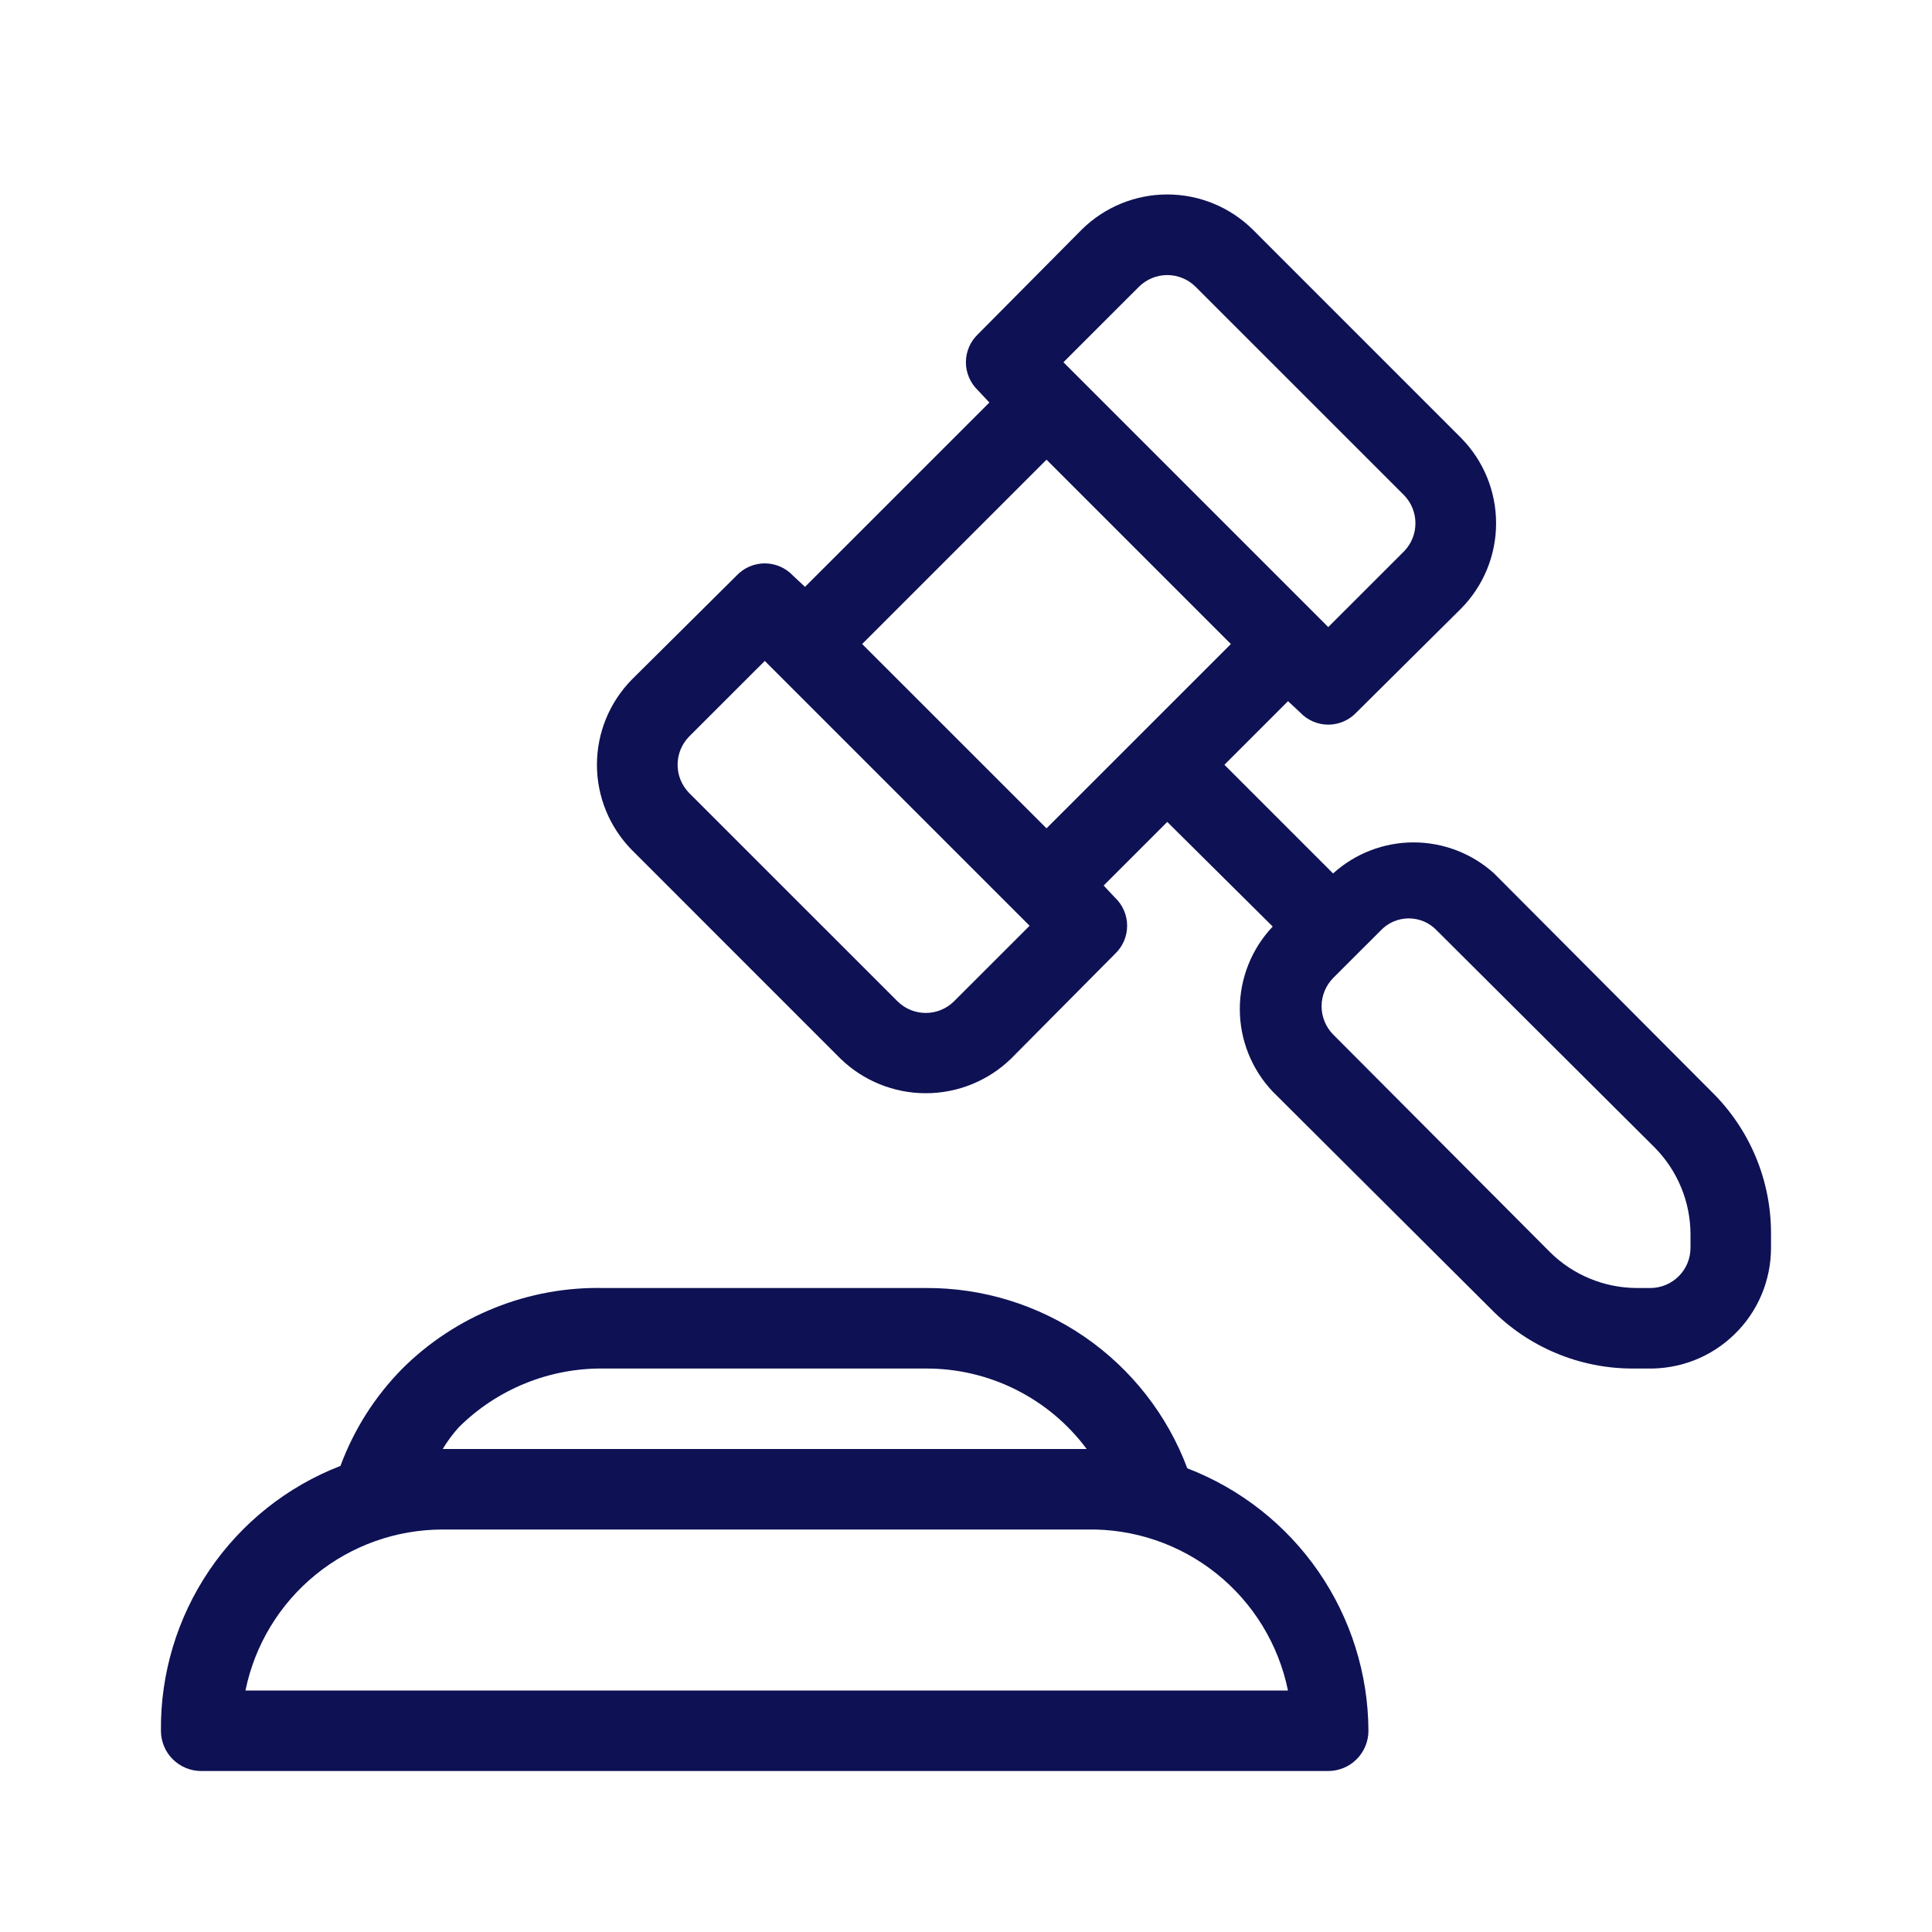
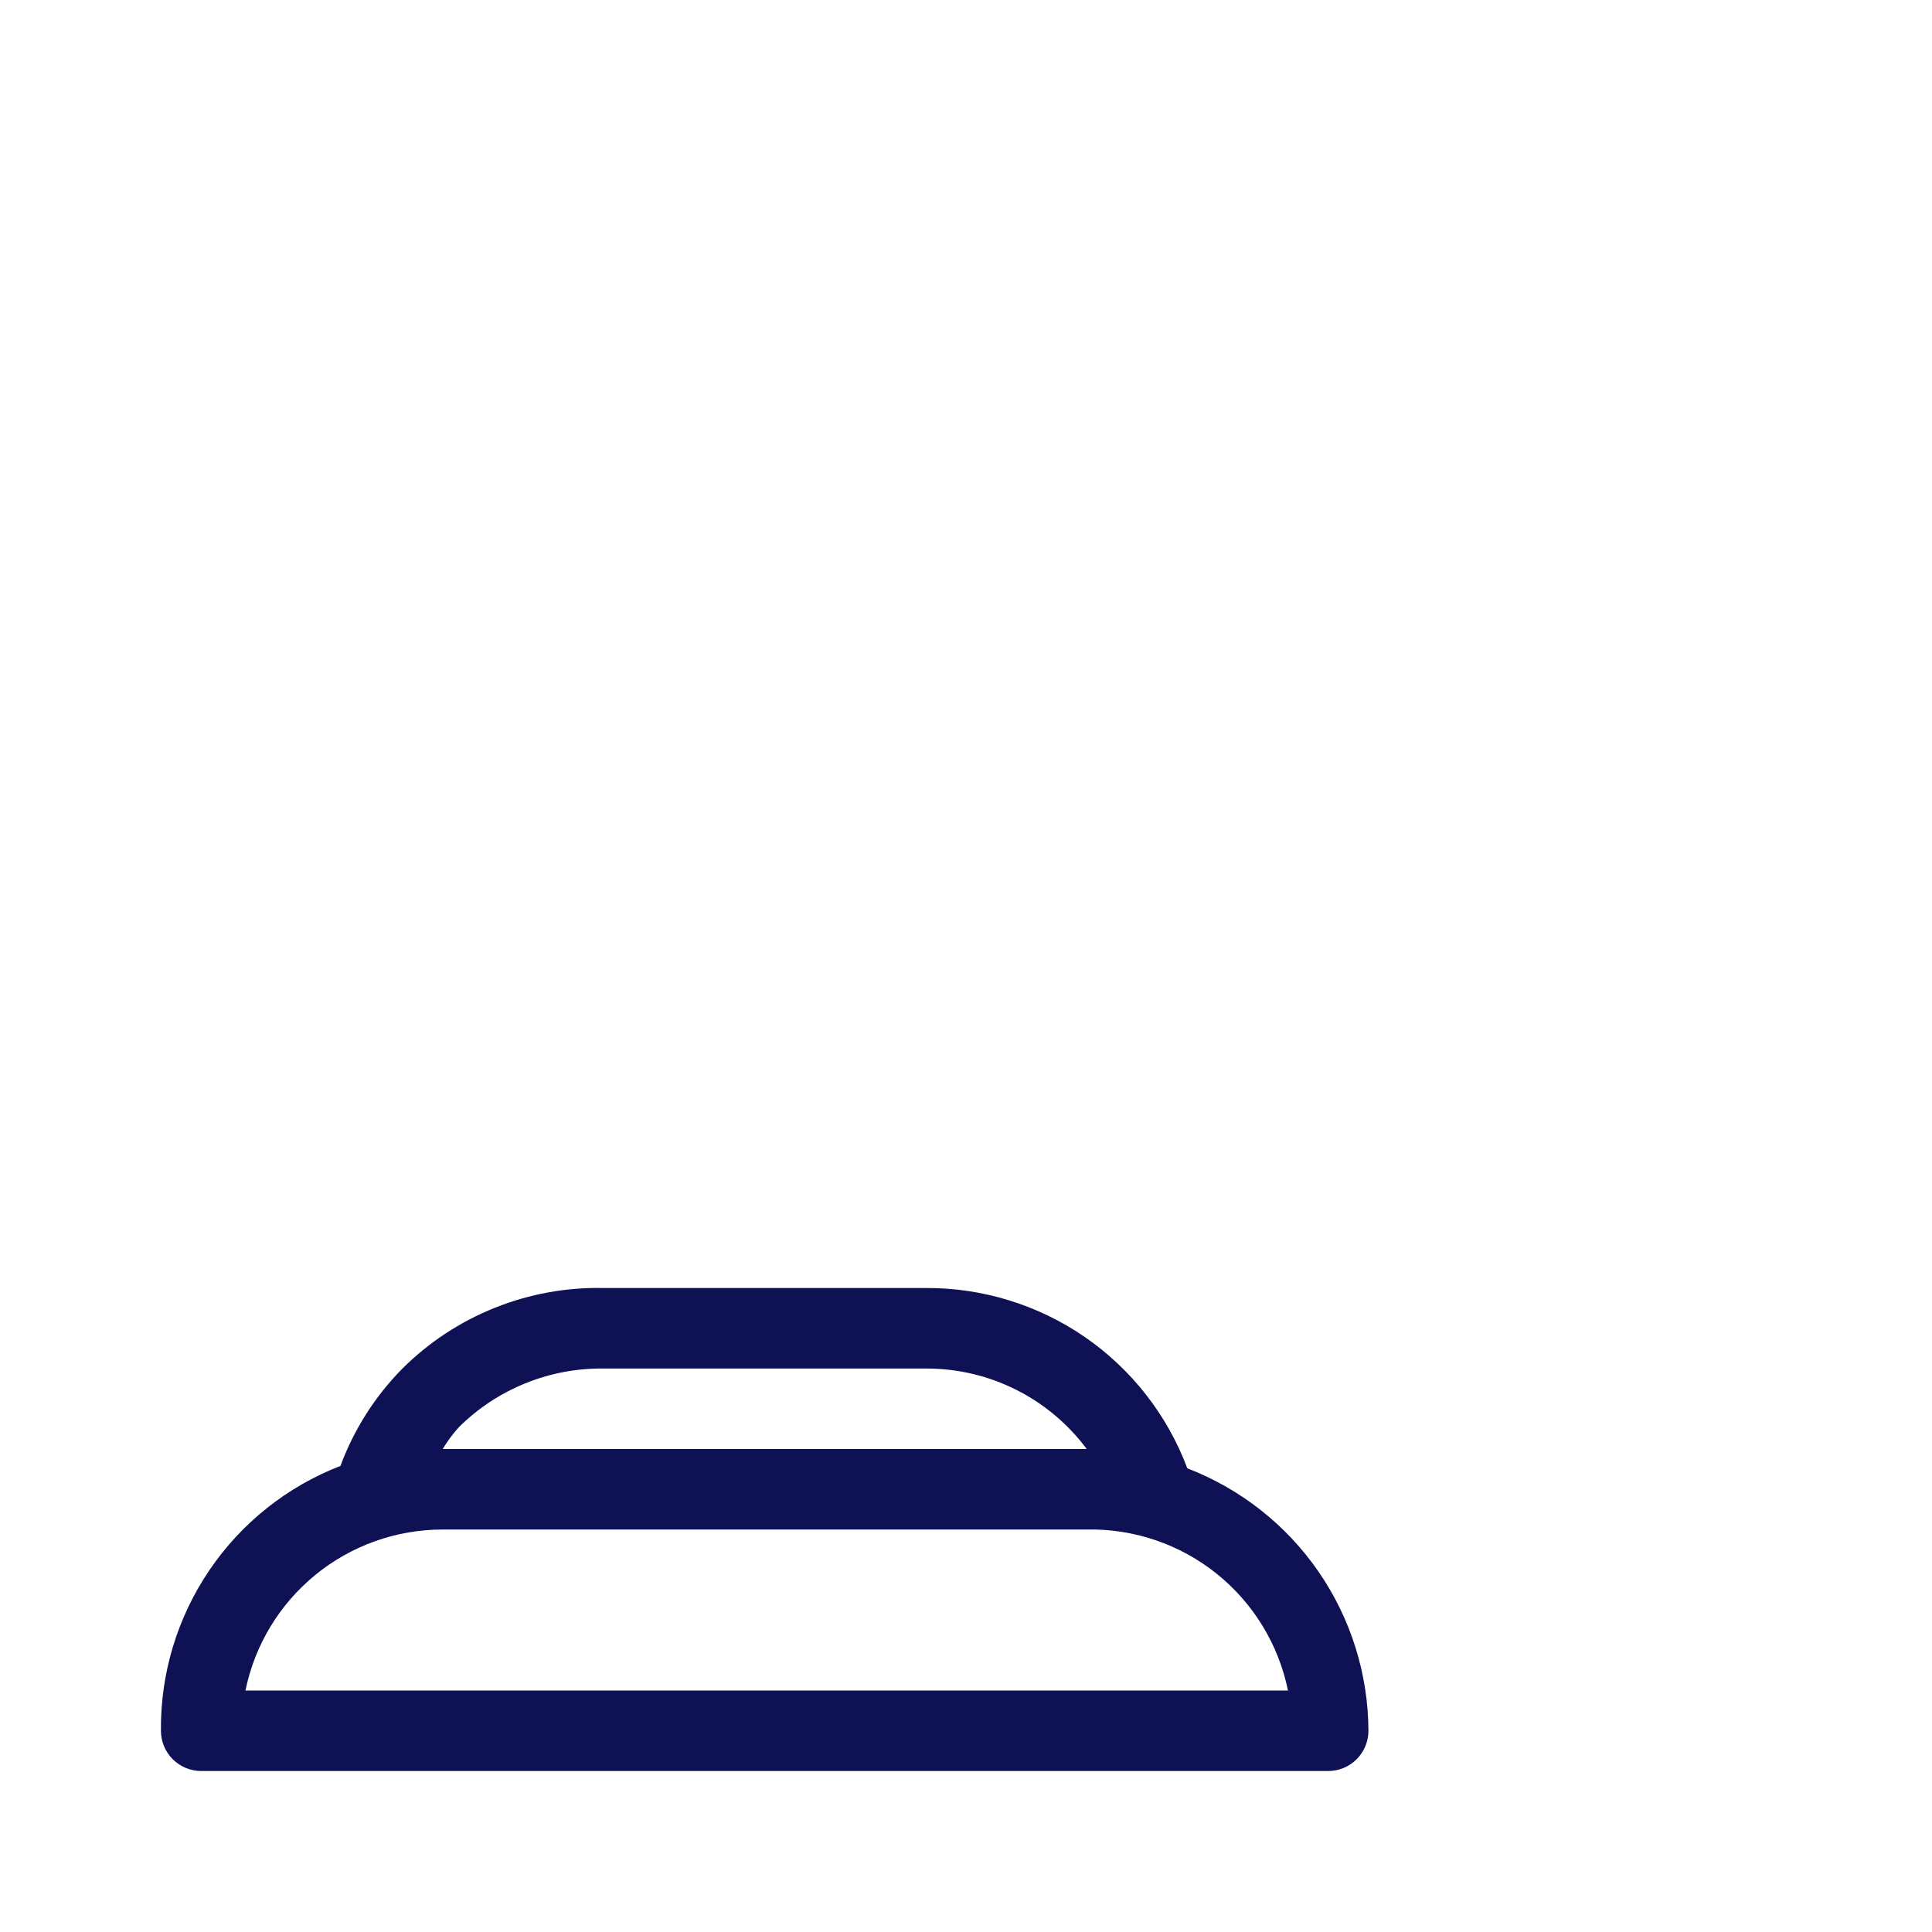
<svg xmlns="http://www.w3.org/2000/svg" width="40" height="40" viewBox="0 0 40 40" fill="none">
  <path d="M24.582 30.4C24.17 29.299 23.429 28.35 22.461 27.682C21.492 27.015 20.342 26.66 19.166 26.667H12.499C11.728 26.65 10.962 26.789 10.246 27.076C9.53 27.362 8.879 27.79 8.332 28.334C7.766 28.907 7.328 29.594 7.049 30.35C5.945 30.777 4.998 31.531 4.334 32.511C3.67 33.491 3.32 34.65 3.332 35.834C3.332 36.054 3.42 36.267 3.576 36.423C3.733 36.579 3.945 36.667 4.166 36.667H27.499C27.72 36.667 27.932 36.579 28.088 36.423C28.244 36.267 28.332 36.054 28.332 35.834C28.327 34.656 27.966 33.507 27.297 32.537C26.628 31.568 25.682 30.823 24.582 30.4ZM12.499 28.334H19.166C19.813 28.331 20.452 28.48 21.031 28.77C21.61 29.059 22.113 29.481 22.499 30H9.166C9.262 29.84 9.373 29.689 9.499 29.55C9.893 29.158 10.361 28.849 10.877 28.64C11.392 28.431 11.943 28.327 12.499 28.334ZM5.082 35C5.274 34.059 5.786 33.213 6.53 32.606C7.274 31.998 8.205 31.667 9.166 31.667H22.499C23.474 31.647 24.425 31.97 25.186 32.579C25.947 33.188 26.471 34.045 26.666 35H5.082Z" fill="#0E1154" />
-   <path d="M35.434 22.6L30.934 18.084C30.477 17.67 29.883 17.441 29.267 17.441C28.651 17.441 28.057 17.67 27.6 18.084L25.35 15.834L26.667 14.517L26.917 14.75C26.992 14.83 27.082 14.893 27.183 14.937C27.283 14.98 27.391 15.003 27.5 15.003C27.61 15.003 27.718 14.98 27.818 14.937C27.919 14.893 28.009 14.83 28.084 14.75L30.25 12.6C30.715 12.129 30.975 11.495 30.975 10.834C30.975 10.172 30.715 9.538 30.25 9.067L25.934 4.75C25.463 4.286 24.828 4.026 24.167 4.026C23.506 4.026 22.871 4.286 22.4 4.75L20.25 6.917C20.171 6.992 20.107 7.082 20.064 7.182C20.02 7.283 19.998 7.391 19.998 7.5C19.998 7.61 20.02 7.718 20.064 7.818C20.107 7.918 20.171 8.009 20.25 8.084L20.484 8.334L16.667 12.15L16.417 11.917C16.342 11.837 16.252 11.774 16.151 11.73C16.051 11.687 15.943 11.664 15.834 11.664C15.724 11.664 15.616 11.687 15.516 11.73C15.415 11.774 15.325 11.837 15.25 11.917L13.084 14.067C12.62 14.538 12.359 15.172 12.359 15.834C12.359 16.495 12.62 17.129 13.084 17.6L17.4 21.917C17.873 22.377 18.507 22.634 19.167 22.634C19.827 22.634 20.461 22.377 20.934 21.917L23.084 19.75C23.163 19.675 23.227 19.585 23.27 19.485C23.314 19.384 23.336 19.276 23.336 19.167C23.336 19.058 23.314 18.949 23.27 18.849C23.227 18.749 23.163 18.658 23.084 18.584L22.85 18.334L24.167 17.017L26.35 19.183C25.913 19.645 25.669 20.256 25.669 20.892C25.669 21.527 25.913 22.139 26.35 22.6L30.867 27.1C31.251 27.493 31.71 27.804 32.217 28.016C32.724 28.228 33.268 28.336 33.817 28.334H34.1C34.434 28.342 34.767 28.284 35.078 28.163C35.389 28.041 35.672 27.858 35.911 27.625C36.151 27.392 36.341 27.114 36.471 26.806C36.6 26.498 36.667 26.168 36.667 25.834V25.55C36.669 25.001 36.562 24.457 36.35 23.95C36.138 23.443 35.826 22.984 35.434 22.6ZM23.584 5.934C23.739 5.781 23.949 5.695 24.167 5.695C24.385 5.695 24.595 5.781 24.75 5.934L29.067 10.25C29.22 10.406 29.305 10.615 29.305 10.834C29.305 11.052 29.22 11.261 29.067 11.417L27.5 12.983L22.017 7.5L23.584 5.934ZM19.75 20.733C19.595 20.886 19.385 20.972 19.167 20.972C18.949 20.972 18.739 20.886 18.584 20.733L14.267 16.417C14.114 16.261 14.029 16.052 14.029 15.834C14.029 15.615 14.114 15.406 14.267 15.25L15.834 13.684L21.317 19.167L19.75 20.733ZM17.85 13.334L21.667 9.517L25.484 13.334L21.667 17.15L17.85 13.334ZM35 25.834C35 26.055 34.913 26.267 34.756 26.423C34.6 26.579 34.388 26.667 34.167 26.667H33.884C33.217 26.663 32.577 26.401 32.1 25.933L27.6 21.417C27.448 21.261 27.362 21.052 27.362 20.834C27.362 20.615 27.448 20.406 27.6 20.25L28.584 19.267C28.659 19.187 28.749 19.124 28.849 19.08C28.95 19.037 29.058 19.014 29.167 19.014C29.276 19.014 29.384 19.037 29.485 19.08C29.585 19.124 29.675 19.187 29.75 19.267L34.267 23.767C34.734 24.243 34.997 24.883 35 25.55V25.834Z" fill="#0E1154" />
</svg>